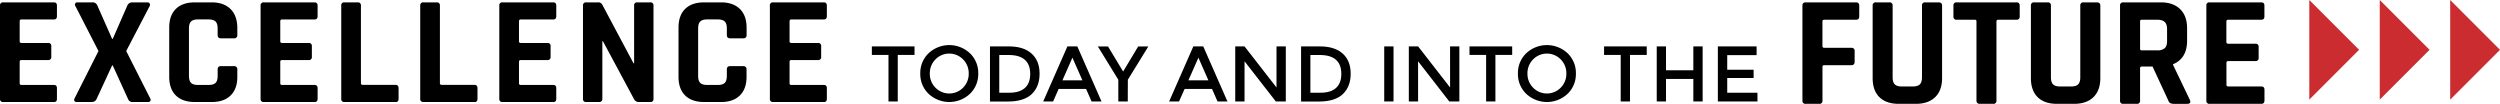
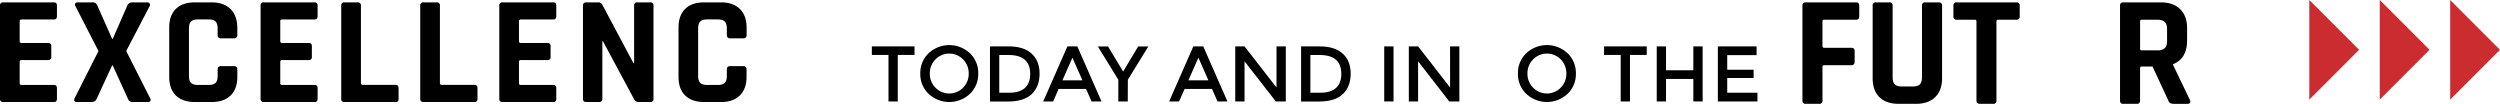
<svg xmlns="http://www.w3.org/2000/svg" viewBox="0 0 1653.86 68.69">
  <defs>
    <style>.cls-1{fill:#cb2c30;}</style>
  </defs>
  <title>excellence</title>
  <g id="Layer_2" data-name="Layer 2">
    <g id="Layer_1-2" data-name="Layer 1">
      <path d="M35.67,67.48H2.15A1.9,1.9,0,0,1,0,65.33V3.73A1.91,1.91,0,0,1,2.15,1.57H35.67c1.36,0,2,.72,2,2.16v7c0,1.43-.69,2.15-2,2.15H14.25c-.82,0-1.23.37-1.23,1.12V27.3c0,.75.41,1.13,1.23,1.13H31.77a1.9,1.9,0,0,1,2.16,2.15v7a1.91,1.91,0,0,1-2.16,2.15H14.25c-.82,0-1.23.38-1.23,1.13V55.08c0,.75.41,1.12,1.23,1.12H35.67c1.36,0,2,.72,2,2.16v7c0,1.43-.69,2.15-2,2.15" />
      <path d="M60.84,67.48H50.7a1.54,1.54,0,0,1-1.44-.67,1.65,1.65,0,0,1,0-1.59L65.15,33.76,49.78,3.83a1.52,1.52,0,0,1,0-1.54,1.49,1.49,0,0,1,1.43-.72h9.84a3.26,3.26,0,0,1,3.38,2.16l9.74,22h.41l9.63-22a3.43,3.43,0,0,1,3.28-2.16H97.54A1.59,1.59,0,0,1,99,2.34a1.56,1.56,0,0,1,.06,1.59L83.49,33.76,99.38,65.12a1.67,1.67,0,0,1,.1,1.69,1.63,1.63,0,0,1-1.53.67H87.7a3,3,0,0,1-3-2L74.58,43.29h-.41L63.92,65.43a3.16,3.16,0,0,1-3.08,2" />
      <path d="M140,67.48H128.86c-5.39,0-9.57-1.44-12.5-4.31s-4.41-7-4.41-12.4V18.28q0-8.1,4.41-12.4c2.93-2.87,7.11-4.31,12.5-4.31H140q8,0,12.45,4.36T157,18.28V23.1a2,2,0,0,1-2.26,2.25h-8.61c-1.43,0-2.15-.75-2.15-2.25V18.89c0-2.18-.46-3.74-1.38-4.66s-2.48-1.38-4.67-1.38h-7c-2.12,0-3.63.46-4.56,1.38S125,16.71,125,18.89V50.16c0,2.18.46,3.74,1.38,4.66s2.44,1.38,4.56,1.38h7c2.19,0,3.74-.46,4.67-1.38s1.38-2.48,1.38-4.66V46c0-1.5.72-2.25,2.15-2.25h8.61A2,2,0,0,1,157,46v4.82q0,8-4.46,12.35T140,67.48" />
      <path d="M208.06,67.48H174.54a1.9,1.9,0,0,1-2.15-2.15V3.73a1.9,1.9,0,0,1,2.15-2.16h33.52c1.36,0,2.05.72,2.05,2.16v7c0,1.43-.69,2.15-2.05,2.15H186.64c-.82,0-1.23.37-1.23,1.12V27.3c0,.75.41,1.13,1.23,1.13h17.52a1.9,1.9,0,0,1,2.15,2.15v7a1.9,1.9,0,0,1-2.15,2.15H186.64c-.82,0-1.23.38-1.23,1.13V55.08c0,.75.41,1.12,1.23,1.12h21.42c1.36,0,2.05.72,2.05,2.16v7c0,1.43-.69,2.15-2.05,2.15" />
      <path d="M261.63,67.48H227.9a1.9,1.9,0,0,1-2.15-2.15V3.73a1.91,1.91,0,0,1,2.15-2.16h8.72a1.91,1.91,0,0,1,2.15,2.16V55c0,.76.41,1.13,1.23,1.13h21.63c1.36,0,2.05.75,2.05,2.26v7c0,1.43-.69,2.15-2.05,2.15" />
      <path d="M313.91,67.48H280.19A1.91,1.91,0,0,1,278,65.33V3.73a1.91,1.91,0,0,1,2.16-2.16h8.71a1.91,1.91,0,0,1,2.15,2.16V55c0,.76.41,1.13,1.23,1.13h21.63c1.36,0,2,.75,2,2.26v7c0,1.43-.69,2.15-2,2.15" />
      <path d="M366,67.48H332.47a1.91,1.91,0,0,1-2.16-2.15V3.73a1.91,1.91,0,0,1,2.16-2.16H366c1.37,0,2,.72,2,2.16v7c0,1.43-.68,2.15-2,2.15H344.56c-.82,0-1.23.37-1.23,1.12V27.3c0,.75.41,1.13,1.23,1.13h17.53a1.9,1.9,0,0,1,2.15,2.15v7a1.9,1.9,0,0,1-2.15,2.15H344.56c-.82,0-1.23.38-1.23,1.13V55.08c0,.75.41,1.12,1.23,1.12H366c1.37,0,2,.72,2,2.16v7c0,1.43-.68,2.15-2,2.15" />
      <path d="M396.33,67.48h-8.51a1.9,1.9,0,0,1-2.15-2.15V3.73a1.91,1.91,0,0,1,2.15-2.16h7.69A2.89,2.89,0,0,1,398.38,3l20.7,38.84h.42V3.73a1.9,1.9,0,0,1,2.15-2.16h8.5a1.91,1.91,0,0,1,2.16,2.16v61.6a1.91,1.91,0,0,1-2.16,2.15h-7.48a3.42,3.42,0,0,1-3.28-2L398.89,27.3h-.41v38a1.9,1.9,0,0,1-2.15,2.15" />
      <path d="M477,67.48H465.79q-8.1,0-12.51-4.31t-4.41-12.4V18.28q0-8.1,4.41-12.4t12.51-4.31H477q8,0,12.45,4.36t4.46,12.35V23.1a2,2,0,0,1-2.25,2.25H483q-2.16,0-2.16-2.25V18.89c0-2.18-.46-3.74-1.38-4.66s-2.48-1.38-4.66-1.38h-7c-2.12,0-3.64.46-4.57,1.38s-1.38,2.48-1.38,4.66V50.16c0,2.18.46,3.74,1.38,4.66s2.45,1.38,4.57,1.38h7c2.18,0,3.74-.46,4.66-1.38s1.38-2.48,1.38-4.66V46q0-2.25,2.16-2.25h8.61A2,2,0,0,1,493.87,46v4.82q0,8-4.46,12.35T477,67.48" />
-       <path d="M545,67.48H511.46a1.9,1.9,0,0,1-2.15-2.15V3.73a1.91,1.91,0,0,1,2.15-2.16H545c1.36,0,2,.72,2,2.16v7c0,1.43-.69,2.15-2,2.15H523.56c-.82,0-1.23.37-1.23,1.12V27.3c0,.75.41,1.13,1.23,1.13h17.52a1.9,1.9,0,0,1,2.16,2.15v7a1.91,1.91,0,0,1-2.16,2.15H523.56c-.82,0-1.23.38-1.23,1.13V55.08c0,.75.41,1.12,1.23,1.12H545c1.36,0,2,.72,2,2.16v7c0,1.43-.69,2.15-2,2.15" />
      <polygon class="cls-1" points="1527.7 0 1527.7 65.91 1560.66 32.95 1527.7 0" />
      <polygon class="cls-1" points="1574.31 0 1574.31 65.91 1607.26 32.95 1574.31 0" />
      <polygon class="cls-1" points="1620.91 0 1620.91 65.91 1653.86 32.95 1620.91 0" />
      <path d="M593.91,36.33V67.11h-6.14V36.33h-11V30.7H605v5.63Z" />
      <path d="M641.63,62.09a20,20,0,0,1-27.3,0,18,18,0,0,1-5.52-13.44,18,18,0,0,1,5.52-13.44,20,20,0,0,1,27.3,0,18,18,0,0,1,5.52,13.44A18,18,0,0,1,641.63,62.09ZM637.12,39.3a12.75,12.75,0,0,0-18.28,0,12.93,12.93,0,0,0-3.73,9.35A12.94,12.94,0,0,0,618.84,58a12.77,12.77,0,0,0,18.28,0,12.94,12.94,0,0,0,3.73-9.35A12.93,12.93,0,0,0,637.12,39.3Z" />
      <path d="M682.47,35.47q5.26,4.76,5.26,13.25t-5.11,13.44q-5.1,4.95-15.62,5H654.91V30.7h12.5Q677.21,30.7,682.47,35.47Zm-.94,13.41q0-12.5-14.32-12.5h-6.15V61.33h6.82q6.61,0,10.14-3.15T681.53,48.88Z" />
      <path d="M700.34,58.83l-3.65,8.28h-6.56l16-36.41h6.56l16,36.41h-6.57l-3.64-8.28Zm15.73-5.68-6.62-15-6.61,15Z" />
      <path d="M746.07,67.11h-6.25V52.74l-13.54-22H733l10,16.57,9.94-16.57h6.72l-13.54,22Z" />
      <path d="M783.68,58.83,780,67.11h-6.56l16-36.41h6.57l16,36.41h-6.56l-3.65-8.28Zm15.73-5.68-6.61-15-6.62,15Z" />
      <path d="M844.47,30.7h6.15V67.11H844L823.32,40.55V67.11h-6.15V30.7h6.15l21.15,27.19Z" />
      <path d="M888.28,35.47q5.26,4.76,5.26,13.25t-5.1,13.44q-5.12,4.95-15.63,5H860.72V30.7h12.5Q883,30.7,888.28,35.47Zm-.94,13.41q0-12.5-14.32-12.5h-6.15V61.33h6.82q6.62,0,10.14-3.15T887.34,48.88Z" />
      <path d="M915.73,30.7h6.15V67.11h-6.15Z" />
      <path d="M959.28,30.7h6.15V67.11h-6.67L938.13,40.55V67.11H932V30.7h6.15l21.15,27.19Z" />
-       <path d="M989.28,36.33V67.11h-6.14V36.33h-11V30.7h28.24v5.63Z" />
      <path d="M1037,62.09a20,20,0,0,1-27.3,0,18,18,0,0,1-5.52-13.44,18,18,0,0,1,5.52-13.44,20,20,0,0,1,27.3,0,18,18,0,0,1,5.52,13.44A18,18,0,0,1,1037,62.09Zm-4.51-22.79a12.75,12.75,0,0,0-18.28,0,12.93,12.93,0,0,0-3.73,9.35,12.94,12.94,0,0,0,3.73,9.35,12.77,12.77,0,0,0,18.28,0,12.94,12.94,0,0,0,3.73-9.35A12.93,12.93,0,0,0,1032.49,39.3Z" />
      <path d="M1078.31,36.33V67.11h-6.15V36.33h-11V30.7h28.23v5.63Z" />
      <path d="M1096,67.11V30.7h6.14V46.49h18.08V30.7h6.15V67.11h-6.15V52.22h-18.08V67.11Z" />
      <path d="M1162.07,30.7v5.78h-19.43v9.64h17.45v5.47h-17.45v9.74h20v5.78h-26.2V30.7Z" />
      <path d="M1203.45,68.69h-8.87a1.94,1.94,0,0,1-2.19-2.19V3.76a1.94,1.94,0,0,1,2.19-2.19h33.3c1.39,0,2.09.73,2.09,2.19v7.1c0,1.46-.7,2.19-2.09,2.19h-21c-.84,0-1.25.39-1.25,1.15V30.38a1.11,1.11,0,0,0,1.25,1.26h17.85a1.93,1.93,0,0,1,2.19,2.19v7c0,1.53-.73,2.3-2.19,2.3H1206.9c-.84,0-1.25.38-1.25,1.14V66.5A1.94,1.94,0,0,1,1203.45,68.69Z" />
      <path d="M1273.7,1.57h8.77c1.53,0,2.3.7,2.3,2.09v48q0,8.14-4.55,12.58t-12.68,4.44h-11.48q-8.25,0-12.73-4.39t-4.49-12.63V3.76A1.94,1.94,0,0,1,1241,1.57h8.87a1.94,1.94,0,0,1,2.19,2.19V51.05q0,3.35,1.41,4.75t4.65,1.41h7.2c2.22,0,3.81-.47,4.75-1.41s1.41-2.52,1.41-4.75V3.76A1.94,1.94,0,0,1,1273.7,1.57Z" />
      <path d="M1318.58,68.69h-8.77c-1.53,0-2.29-.73-2.29-2.19V14.2a1,1,0,0,0-1.15-1.15h-11.9a1.94,1.94,0,0,1-2.19-2.19V3.76a1.94,1.94,0,0,1,2.19-2.19h39.46a1.94,1.94,0,0,1,2.19,2.19v7.1a1.94,1.94,0,0,1-2.19,2.19H1322c-.84,0-1.26.39-1.26,1.15V66.5A1.93,1.93,0,0,1,1318.58,68.69Z" />
-       <path d="M1378.39,1.57h8.77c1.53,0,2.3.7,2.3,2.09v48q0,8.14-4.55,12.58t-12.68,4.44h-11.48q-8.25,0-12.73-4.39t-4.49-12.63V3.76a1.94,1.94,0,0,1,2.19-2.19h8.87a1.93,1.93,0,0,1,2.19,2.19V51.05c0,2.23.48,3.81,1.42,4.75s2.48,1.41,4.64,1.41h7.2q3.35,0,4.75-1.41t1.41-4.75V3.76A1.94,1.94,0,0,1,1378.39,1.57Z" />
      <path d="M1413.57,68.69h-8.87a1.94,1.94,0,0,1-2.2-2.19V3.76a1.94,1.94,0,0,1,2.2-2.19h24.84q8.14,0,12.73,4.49t4.59,12.63v8.14q0,11.81-9.29,15.66v.42l11.17,23.27q.94,2.5-1.77,2.51h-8.46a6.43,6.43,0,0,1-2.71-.42,3.11,3.11,0,0,1-1.36-1.77L1424,44h-7c-.83,0-1.25.38-1.25,1.15V66.5A1.94,1.94,0,0,1,1413.57,68.69Zm3.34-35.38h10.23a7.17,7.17,0,0,0,4.9-1.42c1-.93,1.57-2.45,1.57-4.54V19.21c0-2.15-.52-3.72-1.57-4.69s-2.68-1.47-4.9-1.47h-10.23a1,1,0,0,0-1.15,1.15v18A1,1,0,0,0,1416.91,33.31Z" />
-       <path d="M1495.92,68.69h-34.13a1.94,1.94,0,0,1-2.19-2.19V3.76a1.94,1.94,0,0,1,2.19-2.19h34.13c1.4,0,2.09.73,2.09,2.19v7.1c0,1.46-.69,2.19-2.09,2.19h-21.81c-.84,0-1.26.39-1.26,1.15V27.77c0,.77.42,1.15,1.26,1.15H1492a1.94,1.94,0,0,1,2.19,2.19v7.1A1.94,1.94,0,0,1,1492,40.4h-17.85c-.84,0-1.26.38-1.26,1.15V56.06c0,.77.42,1.15,1.26,1.15h21.81c1.4,0,2.09.73,2.09,2.19v7.1C1498,68,1497.32,68.69,1495.92,68.69Z" />
    </g>
  </g>
</svg>